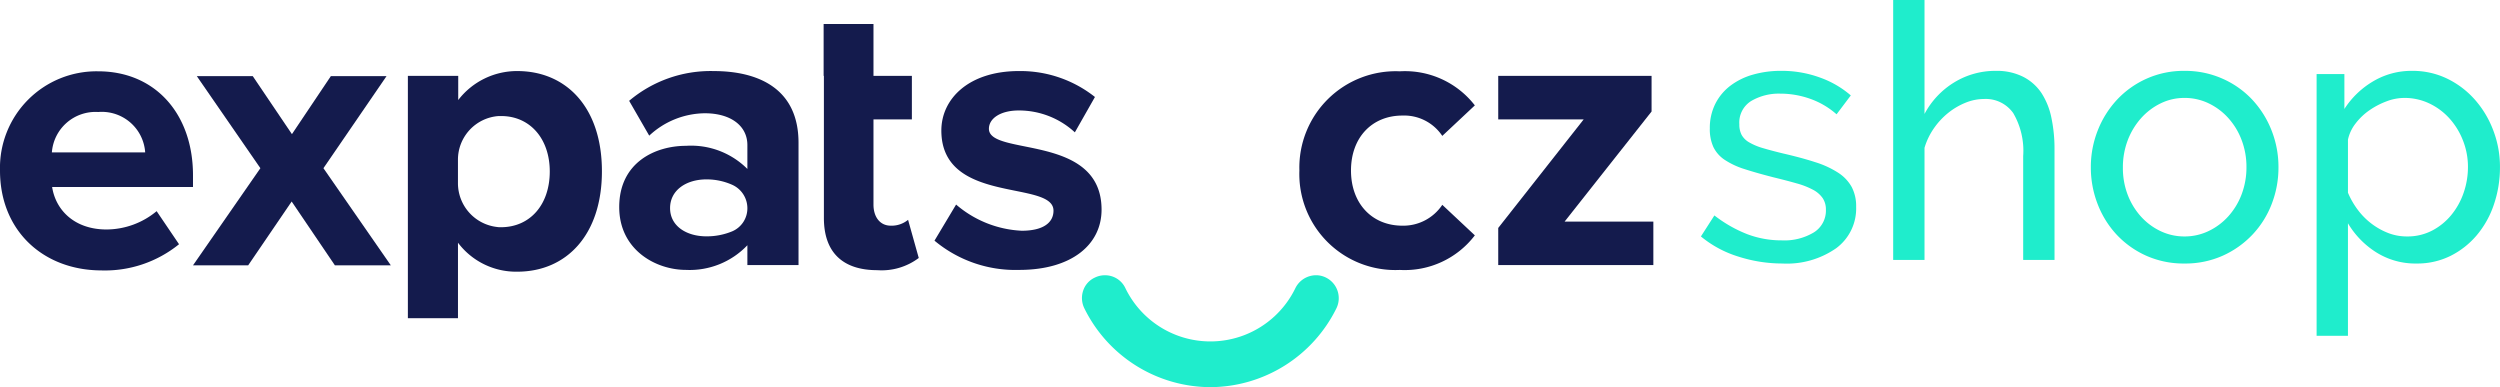
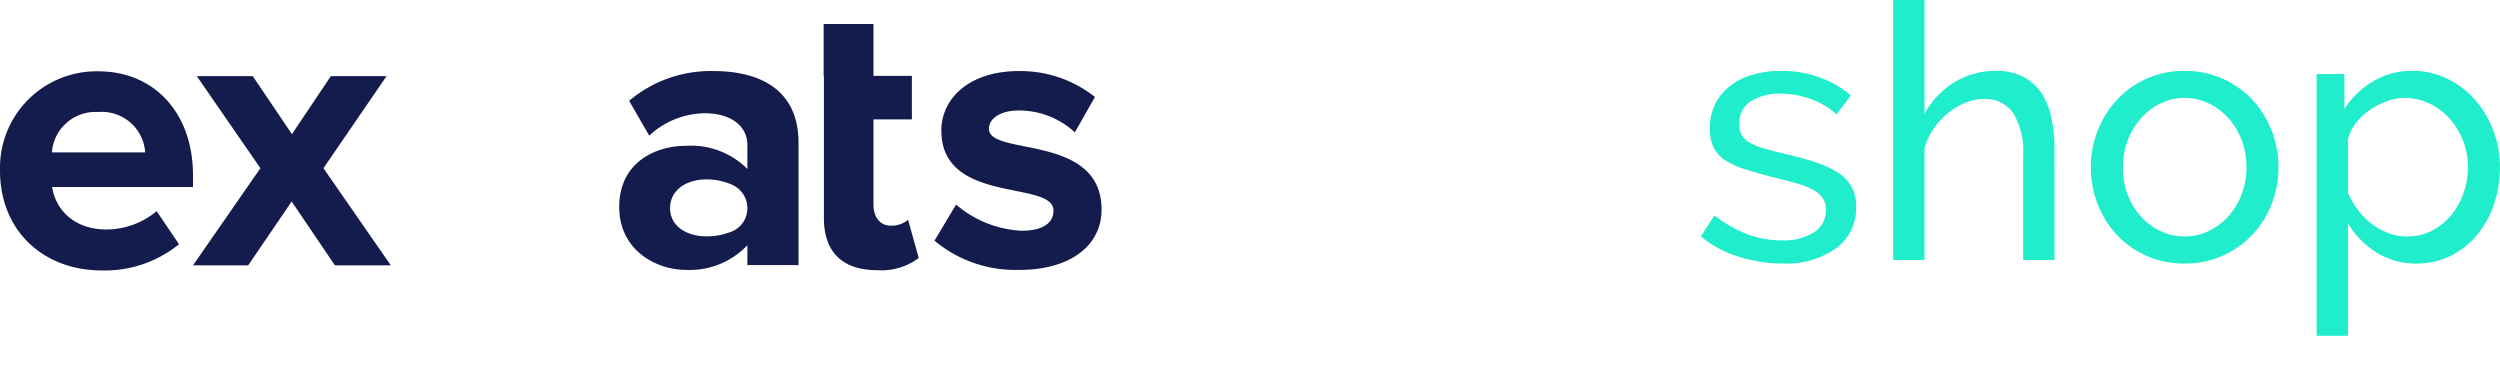
<svg xmlns="http://www.w3.org/2000/svg" viewBox="0 0 245.719 38.05" height="38.05" width="245.719">
  <g transform="translate(-240 -21.95)" data-name="Group 10" id="Group_10">
    <g transform="translate(240 14.5)" data-name="Group 2" id="Group_2">
      <g transform="translate(0 9.81)" id="logo_on_white">
        <line fill="#141b4d" transform="translate(107.47 15.97)" x2="0.45" data-name="Line 2" id="Line_2" />
        <path fill="#141b4d" transform="translate(-96.6 -236.951)" d="M96.6,251.347a9.49,9.49,0,0,1,9.647-9.747c5.6,0,9.322,4.174,9.322,10.222v1.15H101.724c.35,2.274,2.2,4.174,5.348,4.174a7.754,7.754,0,0,0,4.924-1.8l2.2,3.249a11.57,11.57,0,0,1-7.673,2.574C100.9,261.144,96.6,257.321,96.6,251.347Zm9.647-5.748a4.3,4.3,0,0,0-4.549,3.974h9.172A4.273,4.273,0,0,0,106.247,245.6Z" data-name="Path 10" id="Path_10" />
        <path fill="#141b4d" transform="translate(-153.53 -238.376)" d="M186.446,262.095l-4.249-6.273-4.274,6.273H172.5l6.623-9.547-6.248-9.047h5.5l3.849,5.7,3.824-5.7h5.473l-6.2,9.047,6.623,9.547Z" data-name="Path 11" id="Path_11" />
        <path fill="#141b4d" transform="translate(-339.548 -223)" d="M420.5,228.1V223h4.9v5.1h3.774v4.274H425.4v8.373c0,1.2.625,2.074,1.7,2.074a2.541,2.541,0,0,0,1.7-.575l1.05,3.749a6.055,6.055,0,0,1-4.074,1.2c-3.424,0-5.249-1.775-5.249-5.124V228.1Z" data-name="Path 12" id="Path_12" />
        <path fill="#141b4d" transform="translate(-372.251 -236.876)" d="M464.1,258.17l2.124-3.549a10.642,10.642,0,0,0,6.448,2.574c2.124,0,3.124-.8,3.124-1.974,0-3.049-11.022-.55-11.022-7.873,0-3.124,2.7-5.848,7.623-5.848a11.786,11.786,0,0,1,7.473,2.549l-1.974,3.474a8.1,8.1,0,0,0-5.523-2.149c-1.775,0-2.924.775-2.924,1.8,0,2.724,11.072.425,11.072,7.948,0,3.424-2.924,5.923-8.1,5.923A12.4,12.4,0,0,1,464.1,258.17Z" data-name="Path 13" id="Path_13" />
-         <path fill="#141b4d" transform="translate(-479.886 -236.951)" d="M607.6,251.347a9.472,9.472,0,0,1,9.872-9.747,8.687,8.687,0,0,1,7.373,3.349l-3.2,3a4.5,4.5,0,0,0-3.924-2c-2.974,0-5.049,2.149-5.049,5.4s2.074,5.423,5.049,5.423a4.6,4.6,0,0,0,3.924-2.049l3.2,3a8.671,8.671,0,0,1-7.373,3.4A9.436,9.436,0,0,1,607.6,251.347Z" data-name="Path 14" id="Path_14" />
-         <path fill="#141b4d" transform="translate(-538.542 -238.301)" d="M685.8,262.02v-3.674l8.4-10.672h-8.4V243.4h15.071v3.5l-8.548,10.822h8.723v4.274H685.8Z" data-name="Path 15" id="Path_15" />
-         <path fill="#1fedcc" transform="translate(-415.76 -297.107)" d="M534.726,332.8a13.859,13.859,0,0,1-12.4-7.773,2.292,2.292,0,0,1-.1-1.725,2.147,2.147,0,0,1,1.15-1.275,2.227,2.227,0,0,1,.975-.225,2.2,2.2,0,0,1,2.024,1.275,9.282,9.282,0,0,0,16.7,0A2.27,2.27,0,0,1,545.1,321.8a2.15,2.15,0,0,1,.975.225,2.262,2.262,0,0,1,1.05,3A13.887,13.887,0,0,1,534.726,332.8Z" data-name="Path 16" id="Path_16" />
-         <path fill="#141b4d" transform="translate(-216.911 -236.876)" d="M261.924,258.37v7.423H257V241.975h4.949v2.374a7.291,7.291,0,0,1,5.8-2.849c4.824,0,8.323,3.574,8.323,9.847s-3.5,9.872-8.323,9.872A7.15,7.15,0,0,1,261.924,258.37Zm9.022-7c0-3.224-1.949-5.448-4.774-5.448h-.25a4.3,4.3,0,0,0-4,4.324V252.5a4.332,4.332,0,0,0,3.824,4.324,2.152,2.152,0,0,0,.4.025C269.022,256.846,270.946,254.621,270.946,251.372Z" data-name="Path 17" id="Path_17" />
        <path fill="#141b4d" transform="translate(-279.242 -236.876)" d="M352.7,260.595V258.62a7.818,7.818,0,0,1-6.023,2.424c-3.024,0-6.573-2-6.573-6.173,0-4.4,3.549-6.023,6.573-6.023a7.815,7.815,0,0,1,6.023,2.274v-2.349c0-1.9-1.65-3.124-4.174-3.124a8.111,8.111,0,0,0-5.473,2.2l-1.974-3.424a12.409,12.409,0,0,1,8.3-2.924c4.374,0,8.348,1.7,8.348,7.048V260.57H352.7Zm0-5.623h0a2.524,2.524,0,0,0-1.45-2.274,6.165,6.165,0,0,0-2.574-.55c-1.974,0-3.574,1.05-3.574,2.824s1.625,2.774,3.574,2.774a6.531,6.531,0,0,0,2.549-.5A2.454,2.454,0,0,0,352.7,254.971Z" data-name="Path 18" id="Path_18" />
      </g>
      <path fill="#1fedcc" transform="translate(166.304 33)" d="M8.89.35A14.172,14.172,0,0,1,4.55-.332,10.7,10.7,0,0,1,.875-2.31L2.2-4.375a12.964,12.964,0,0,0,3.22,1.838,9.467,9.467,0,0,0,3.395.612,5.607,5.607,0,0,0,3.168-.788A2.525,2.525,0,0,0,13.16-4.935a2,2,0,0,0-.315-1.138,2.65,2.65,0,0,0-.945-.822,7.72,7.72,0,0,0-1.61-.63q-.98-.28-2.275-.595Q6.37-8.54,5.18-8.925a7.68,7.68,0,0,1-1.96-.91A3.187,3.187,0,0,1,2.1-11.1a4.219,4.219,0,0,1-.35-1.82,5.294,5.294,0,0,1,.543-2.432A5.129,5.129,0,0,1,3.78-17.132,6.7,6.7,0,0,1,6-18.218a9.9,9.9,0,0,1,2.747-.368,10.941,10.941,0,0,1,3.85.665,9.47,9.47,0,0,1,3.01,1.75l-1.4,1.855a7.862,7.862,0,0,0-2.59-1.522,8.756,8.756,0,0,0-2.94-.508,5.365,5.365,0,0,0-2.853.718,2.487,2.487,0,0,0-1.172,2.293,2.185,2.185,0,0,0,.227,1.05,1.982,1.982,0,0,0,.752.735,5.934,5.934,0,0,0,1.347.56q.823.245,1.978.525,1.82.42,3.168.858a9.118,9.118,0,0,1,2.24,1.033,3.982,3.982,0,0,1,1.33,1.4,4.055,4.055,0,0,1,.438,1.96,4.852,4.852,0,0,1-1.96,4.06A8.465,8.465,0,0,1,8.89.35ZM35.63,0H32.55V-10.22a7.332,7.332,0,0,0-.98-4.217A3.3,3.3,0,0,0,28.7-15.82a4.828,4.828,0,0,0-1.82.367,6.757,6.757,0,0,0-1.7,1,7.2,7.2,0,0,0-1.4,1.505,6.68,6.68,0,0,0-.928,1.925V0h-3.08V-25.55h3.08v11.2a8.048,8.048,0,0,1,2.94-3.115,7.709,7.709,0,0,1,4.06-1.12,5.756,5.756,0,0,1,2.73.6,4.762,4.762,0,0,1,1.785,1.61,7.033,7.033,0,0,1,.962,2.432,14.723,14.723,0,0,1,.3,3.028ZM48.4.35a9,9,0,0,1-3.763-.77,9.011,9.011,0,0,1-2.9-2.065A9.291,9.291,0,0,1,39.865-5.5,9.884,9.884,0,0,1,39.2-9.1a9.753,9.753,0,0,1,.683-3.64,9.538,9.538,0,0,1,1.89-3.01,9.011,9.011,0,0,1,2.9-2.065,8.918,8.918,0,0,1,3.728-.77,9.038,9.038,0,0,1,3.745.77,8.961,8.961,0,0,1,2.923,2.065,9.538,9.538,0,0,1,1.89,3.01,9.753,9.753,0,0,1,.682,3.64,9.884,9.884,0,0,1-.665,3.6,9.141,9.141,0,0,1-1.89,3.01A9.214,9.214,0,0,1,52.167-.42,9,9,0,0,1,48.4.35ZM42.35-9.065a7.33,7.33,0,0,0,.472,2.66,6.8,6.8,0,0,0,1.3,2.135,6.115,6.115,0,0,0,1.925,1.435A5.425,5.425,0,0,0,48.4-2.31a5.425,5.425,0,0,0,2.362-.525A6.194,6.194,0,0,0,52.71-4.287a6.793,6.793,0,0,0,1.313-2.17,7.47,7.47,0,0,0,.472-2.678,7.371,7.371,0,0,0-.472-2.642,6.793,6.793,0,0,0-1.312-2.17A6.194,6.194,0,0,0,50.767-15.4a5.425,5.425,0,0,0-2.362-.525,5.279,5.279,0,0,0-2.362.543,6.223,6.223,0,0,0-1.925,1.47,6.967,6.967,0,0,0-1.3,2.17A7.47,7.47,0,0,0,42.35-9.065ZM71.225.35A7.217,7.217,0,0,1,67.217-.77,8.5,8.5,0,0,1,64.47-3.605V7.455H61.39V-18.27h2.73v3.43a8.468,8.468,0,0,1,2.818-2.712,7.346,7.346,0,0,1,3.832-1.033,7.782,7.782,0,0,1,3.465.77,8.678,8.678,0,0,1,2.73,2.083,9.748,9.748,0,0,1,1.8,3.028,10.024,10.024,0,0,1,.647,3.57,11.29,11.29,0,0,1-.6,3.693,9.222,9.222,0,0,1-1.68,3.01A8.138,8.138,0,0,1,74.55-.4,7.33,7.33,0,0,1,71.225.35ZM70.28-2.31a5.236,5.236,0,0,0,2.467-.578,6.036,6.036,0,0,0,1.89-1.54,7.014,7.014,0,0,0,1.208-2.187,7.718,7.718,0,0,0,.42-2.52,7.043,7.043,0,0,0-.49-2.608,7.051,7.051,0,0,0-1.33-2.17,6.3,6.3,0,0,0-1.978-1.47A5.658,5.658,0,0,0,70-15.925a4.949,4.949,0,0,0-1.732.333,7.671,7.671,0,0,0-1.68.875,6,6,0,0,0-1.365,1.3,3.913,3.913,0,0,0-.752,1.593v5.215a7.931,7.931,0,0,0,.98,1.7,6.878,6.878,0,0,0,1.365,1.365,6.7,6.7,0,0,0,1.645.91A5.081,5.081,0,0,0,70.28-2.31Z" data-name="Path 33" id="Path_33" />
    </g>
  </g>
</svg>